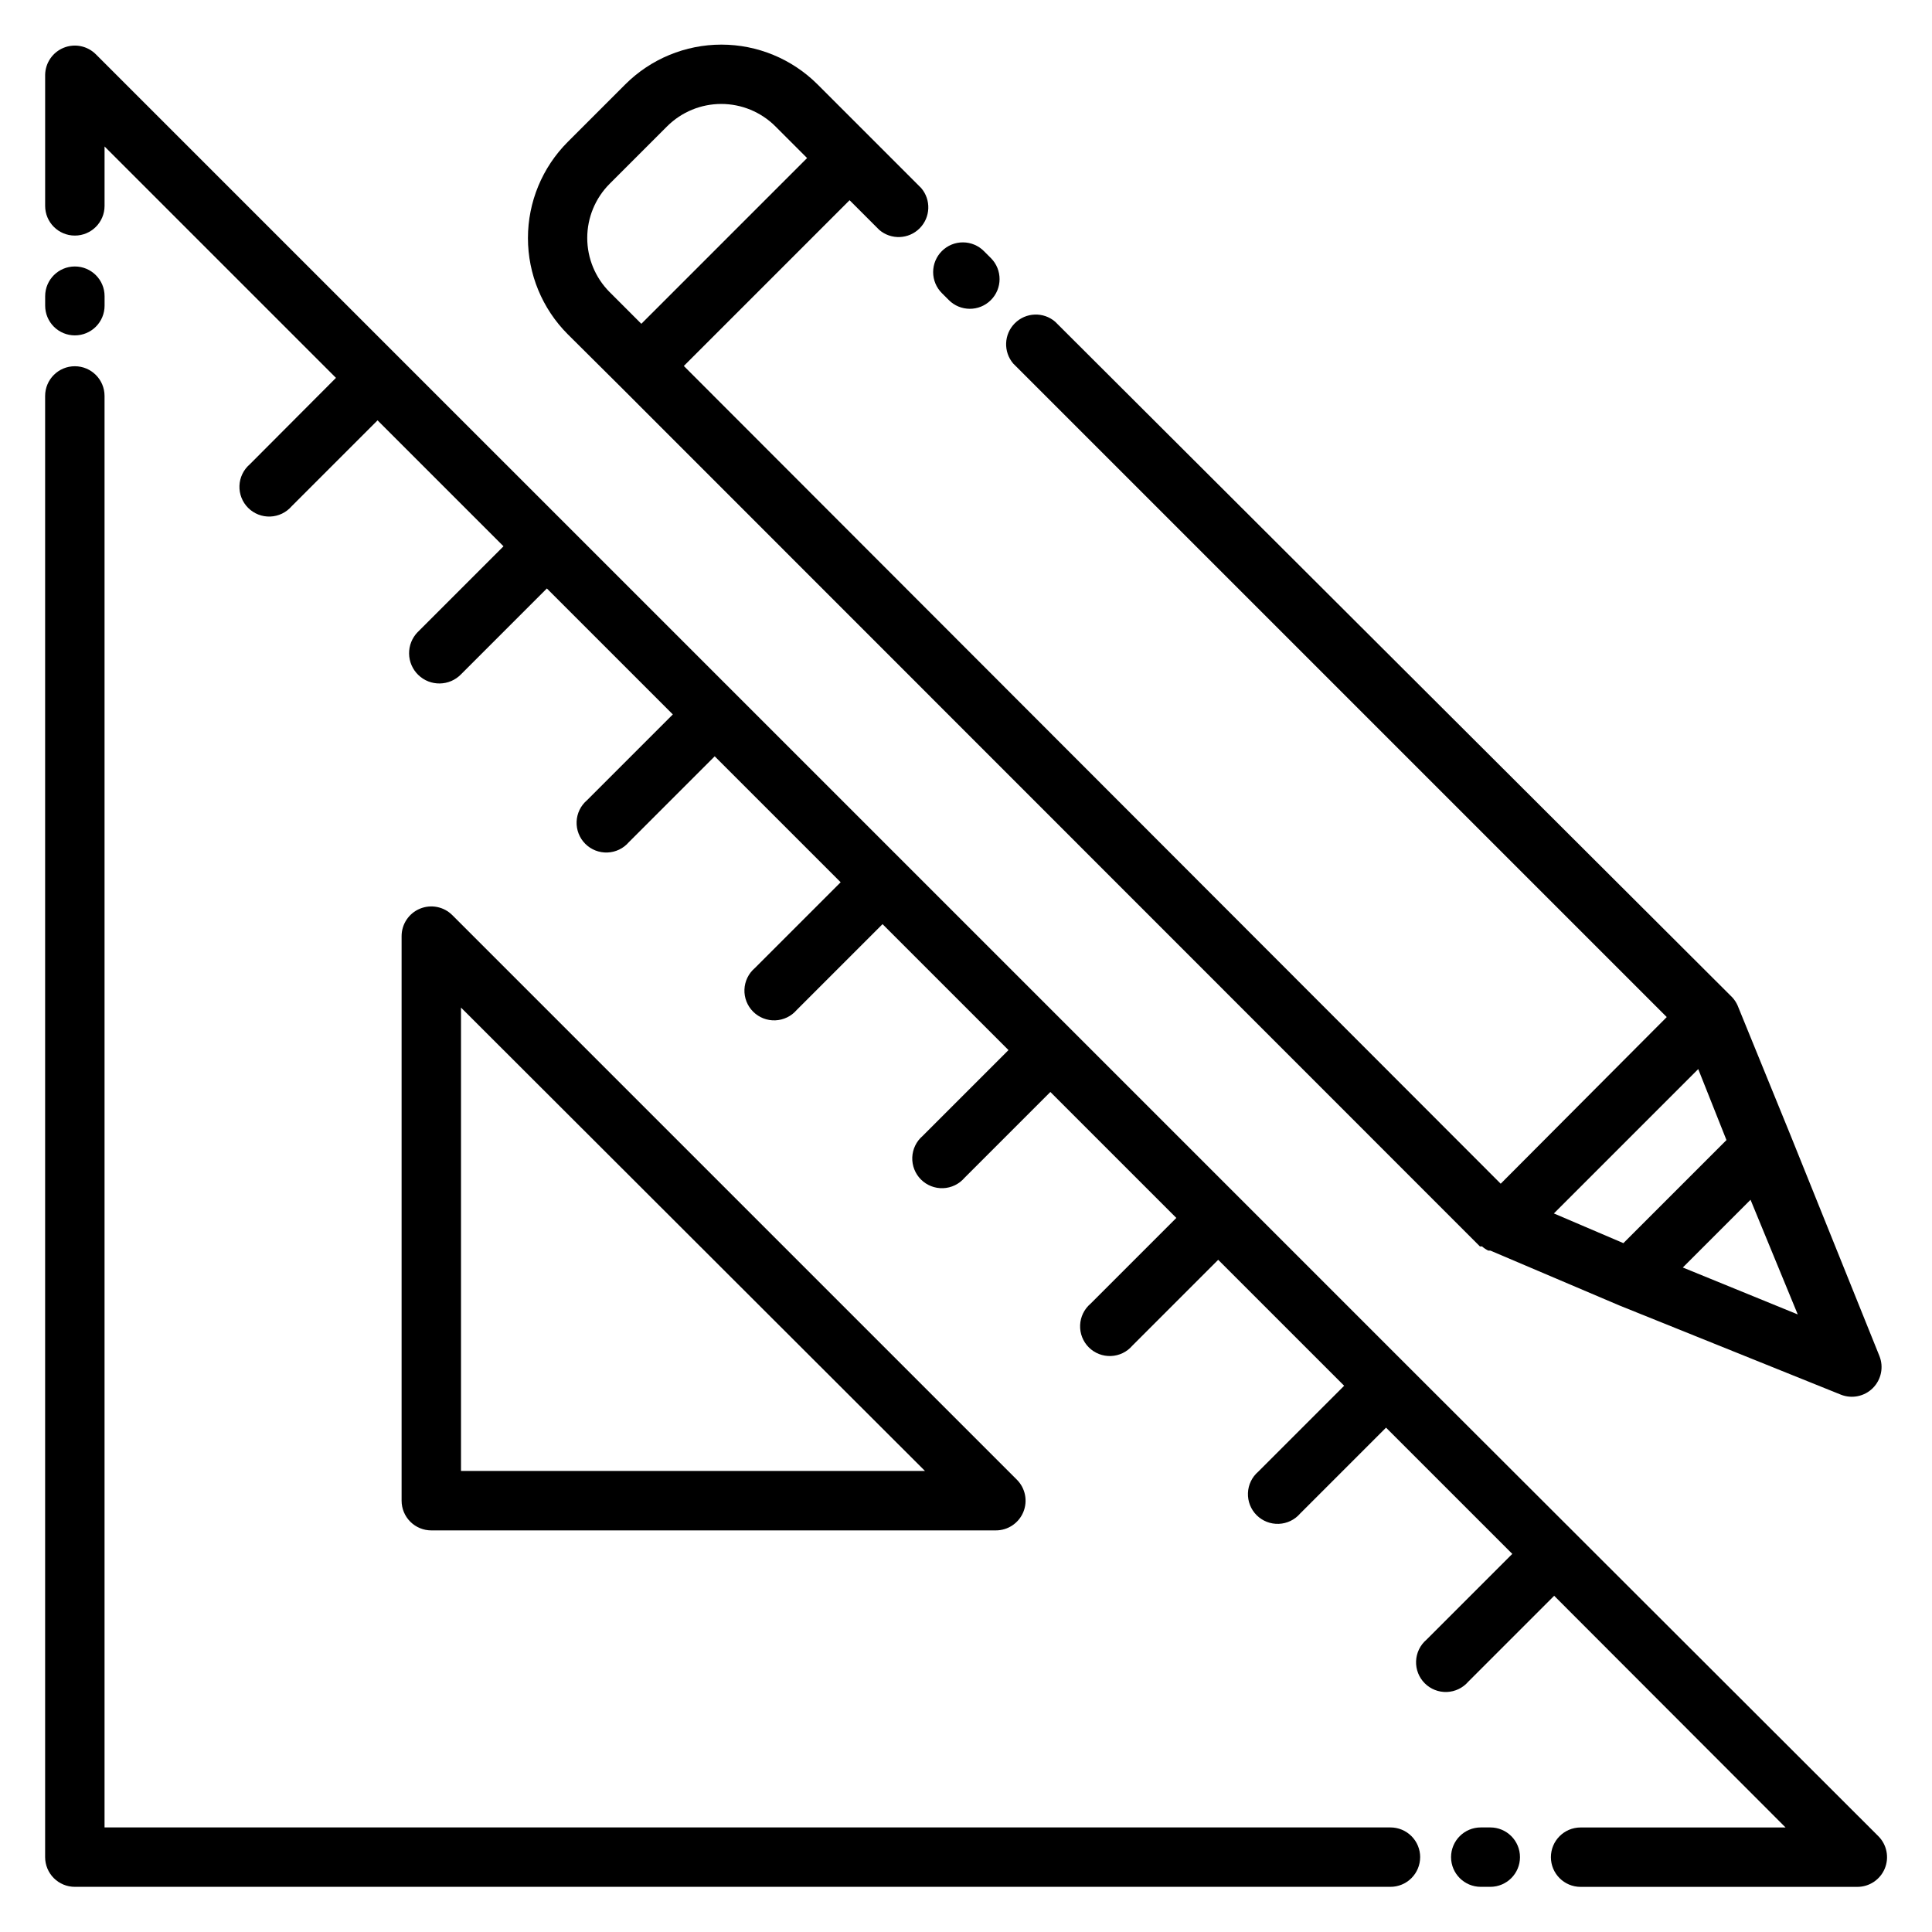
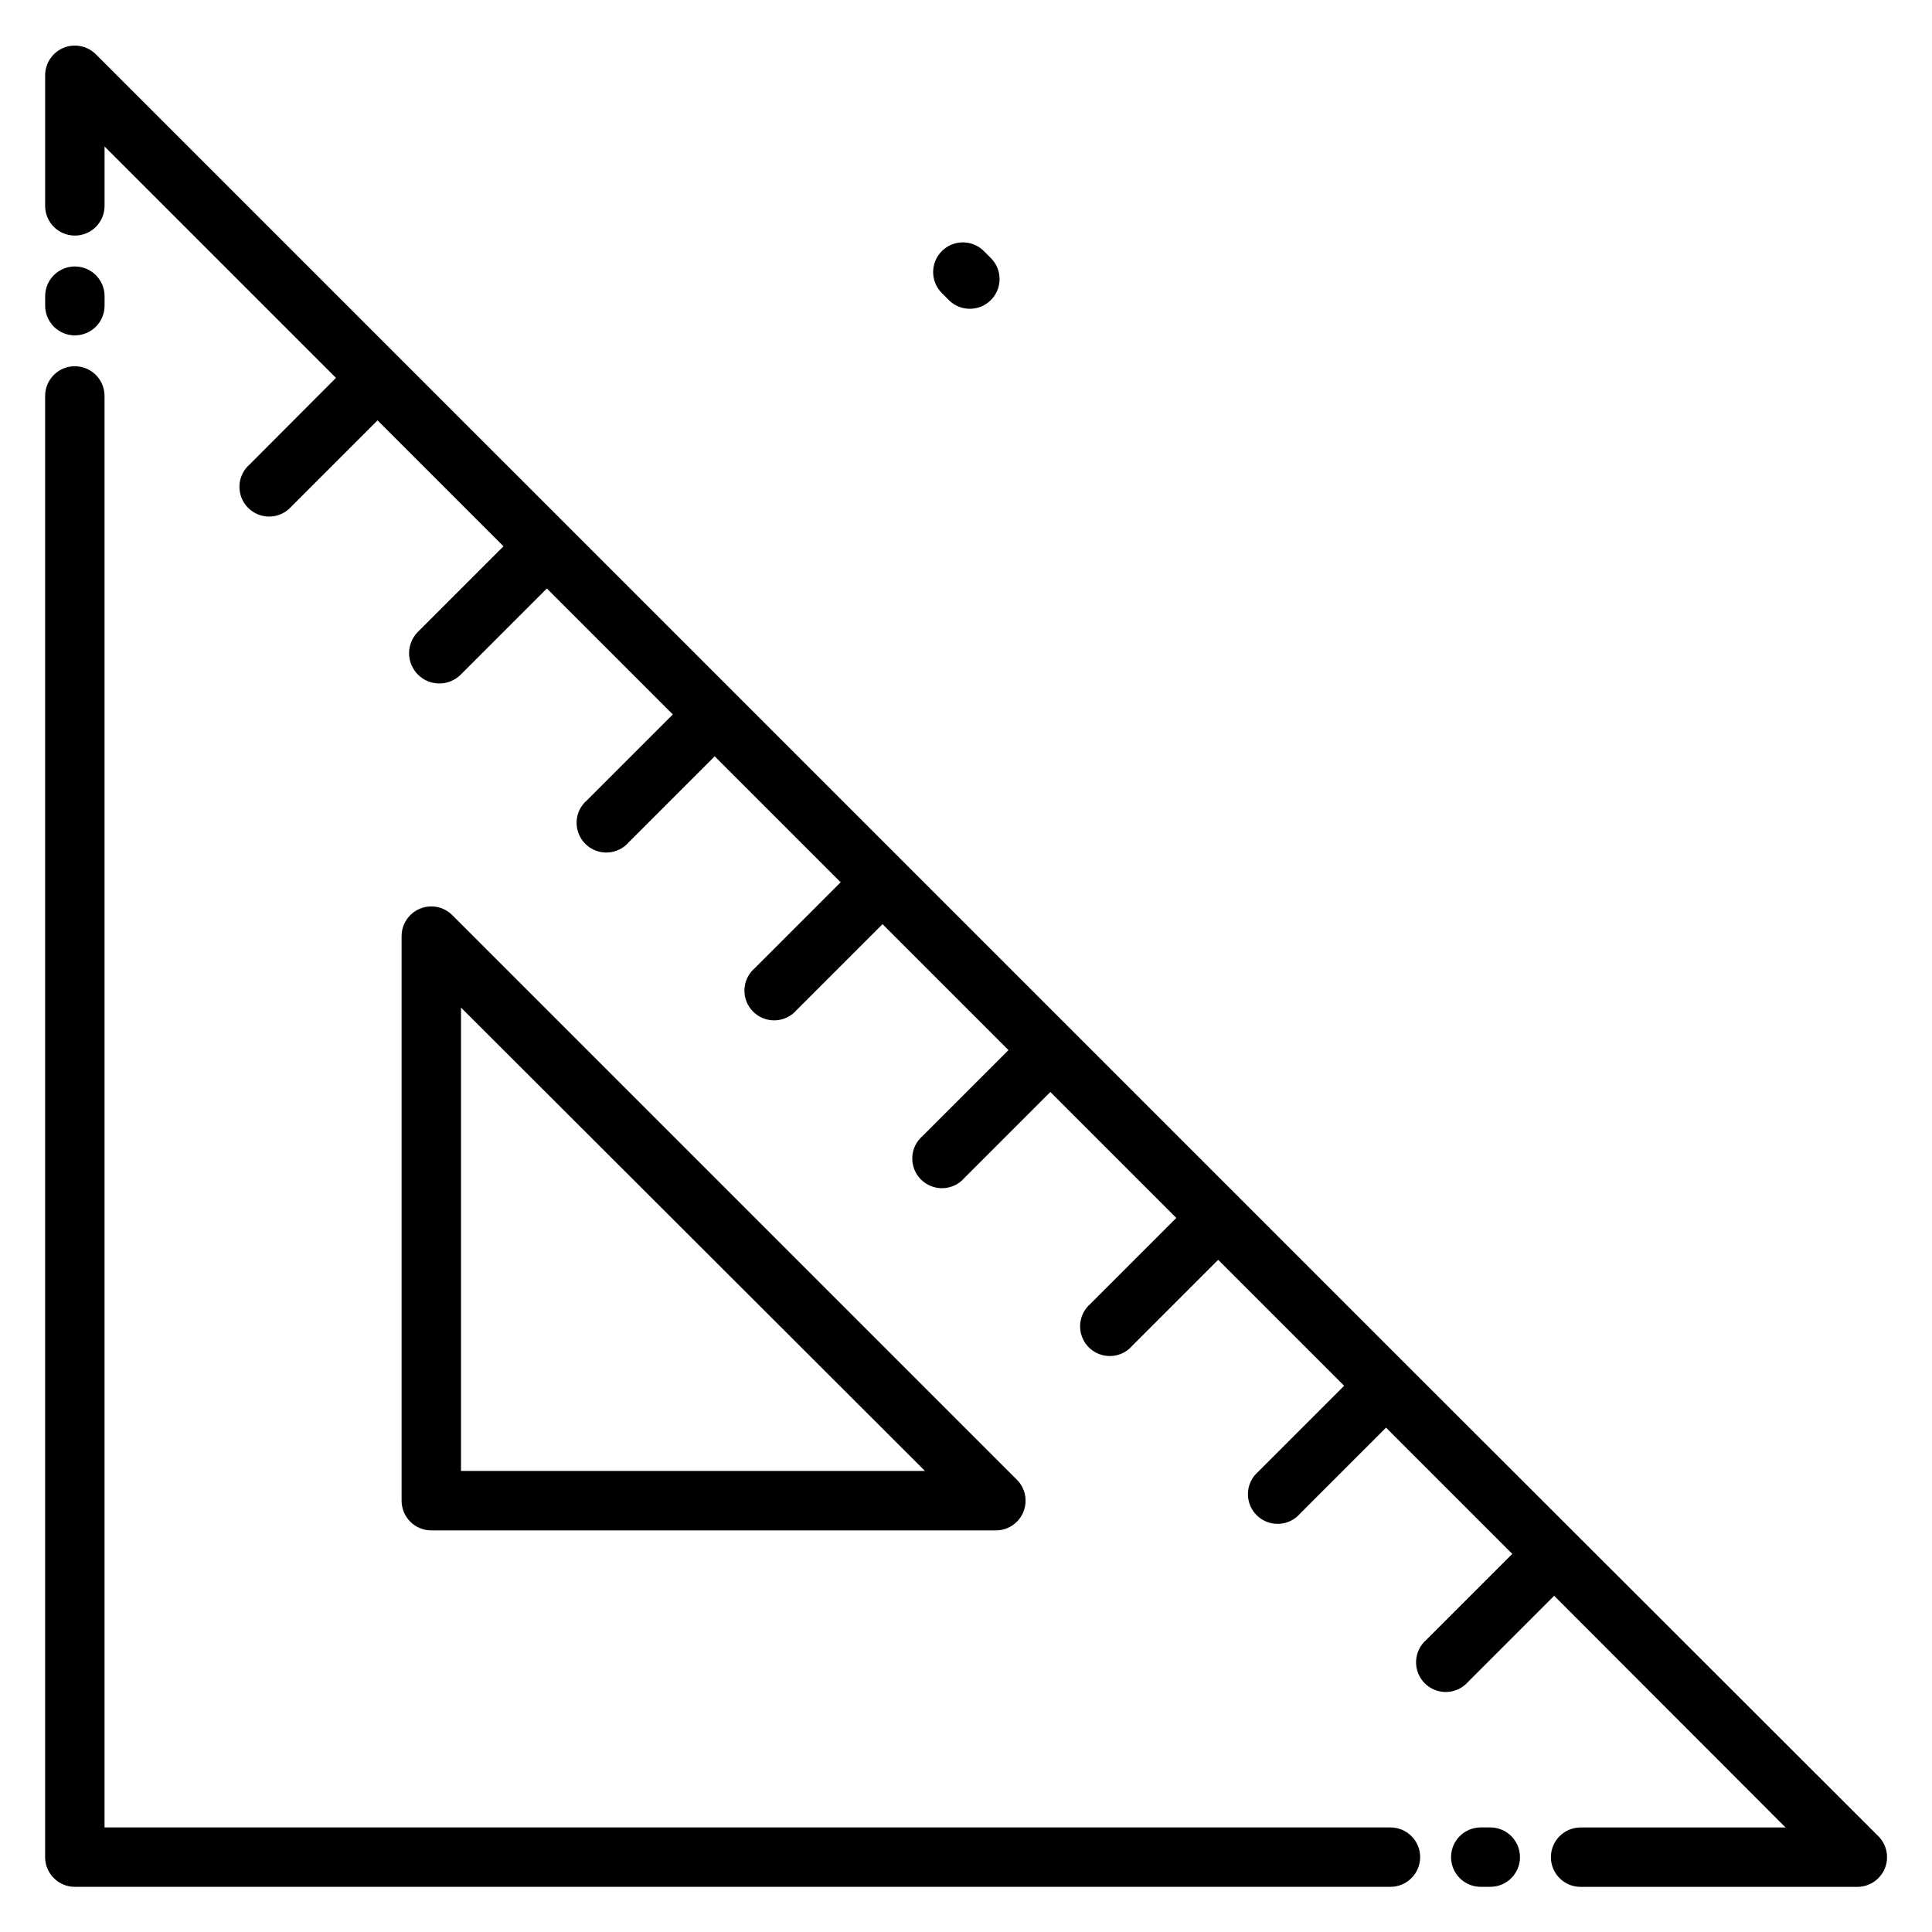
<svg xmlns="http://www.w3.org/2000/svg" fill="#000000" width="800px" height="800px" version="1.1" viewBox="144 144 512 512">
  <g>
    <path d="m163.84 232.88c2.09 0 4.094-0.828 5.566-2.305 1.477-1.477 2.309-3.481 2.309-5.566v-2.519c0-4.348-3.527-7.871-7.875-7.871-4.348 0-7.871 3.523-7.871 7.871v2.519c0 2.086 0.832 4.09 2.305 5.566 1.477 1.477 3.481 2.305 5.566 2.305z" />
    <path d="m520.36 636.16c0-2.09-0.832-4.09-2.309-5.566-1.477-1.477-3.477-2.305-5.566-2.305h-340.78v-379.36c0-4.348-3.527-7.871-7.875-7.871-4.348 0-7.871 3.523-7.871 7.871v387.23c0 2.086 0.832 4.09 2.305 5.566 1.477 1.477 3.481 2.305 5.566 2.305h348.65c2.09 0 4.09-0.828 5.566-2.305 1.477-1.477 2.309-3.481 2.309-5.566z" />
    <path d="m516.98 505.96-44.555-44.559-303-302.99c-2.231-2.25-5.594-2.945-8.535-1.758-2.938 1.188-4.879 4.019-4.926 7.188v34.719c0 4.348 3.523 7.871 7.871 7.871 4.348 0 7.875-3.523 7.875-7.871v-15.742l61.324 61.324-22.832 22.902c-1.664 1.426-2.66 3.484-2.746 5.676-0.082 2.191 0.75 4.32 2.301 5.871 1.551 1.551 3.68 2.383 5.871 2.301 2.191-0.086 4.246-1.082 5.676-2.746l22.75-22.75 33.379 33.379-22.75 22.75-0.004-0.004c-1.48 1.527-2.297 3.574-2.269 5.703 0.031 2.125 0.902 4.152 2.43 5.633 3.172 3.09 8.246 3.016 11.336-0.156l22.75-22.75 33.379 33.379-22.75 22.75h-0.004c-1.664 1.426-2.66 3.481-2.746 5.672-0.082 2.195 0.75 4.32 2.301 5.871 1.551 1.551 3.68 2.387 5.871 2.301 2.191-0.086 4.246-1.078 5.676-2.746l22.75-22.75 33.379 33.379-22.75 22.75h-0.004c-1.664 1.426-2.66 3.481-2.746 5.676-0.082 2.191 0.75 4.316 2.301 5.867s3.68 2.387 5.871 2.301c2.191-0.086 4.25-1.078 5.676-2.746l22.75-22.75 33.379 33.379-22.75 22.75h-0.004c-1.664 1.426-2.66 3.484-2.746 5.676-0.082 2.191 0.75 4.316 2.301 5.867 1.551 1.551 3.68 2.387 5.871 2.301 2.191-0.082 4.25-1.078 5.676-2.746l22.75-22.75 33.379 33.379-22.75 22.75h-0.004c-1.664 1.426-2.66 3.484-2.742 5.676-0.086 2.191 0.746 4.316 2.297 5.871 1.551 1.551 3.68 2.383 5.871 2.297 2.191-0.082 4.25-1.078 5.676-2.746l22.75-22.75 33.379 33.379-22.75 22.75c-1.668 1.426-2.664 3.484-2.746 5.676-0.086 2.191 0.746 4.32 2.297 5.871 1.551 1.551 3.68 2.383 5.871 2.297 2.191-0.082 4.25-1.078 5.676-2.746l22.75-22.75 33.457 33.457-22.75 22.75c-1.668 1.426-2.66 3.484-2.746 5.676-0.086 2.191 0.75 4.32 2.301 5.871 1.551 1.551 3.676 2.383 5.867 2.301 2.191-0.086 4.25-1.082 5.676-2.746l22.75-22.75 61.324 61.402h-54.316c-4.348 0-7.871 3.523-7.871 7.871s3.523 7.871 7.871 7.871h73.289c3.195 0.02 6.09-1.898 7.316-4.852 1.227-2.957 0.543-6.359-1.727-8.609z" />
    <path d="m538.94 644.03c4.348 0 7.871-3.523 7.871-7.871s-3.523-7.871-7.871-7.871h-2.519c-4.348 0-7.875 3.523-7.875 7.871s3.527 7.871 7.875 7.871z" />
    <path d="m407.87 549.57c3.199 0.02 6.09-1.898 7.316-4.852s0.543-6.356-1.727-8.609l-149.57-149.57v0.004c-2.25-2.273-5.652-2.953-8.605-1.73-2.957 1.227-4.875 4.121-4.856 7.316v149.57c0 2.086 0.828 4.09 2.305 5.566 1.477 1.477 3.481 2.305 5.566 2.305zm-141.7-138.55 122.96 122.8h-122.96z" />
-     <path d="m308.45 246.49 227.74 227.82h0.551c0.504 0.438 1.059 0.809 1.656 1.105h0.551l34.242 14.562 58.648 23.617h-0.004c2.926 1.168 6.266 0.484 8.492-1.742 2.227-2.231 2.914-5.57 1.742-8.492l-23.617-58.648-13.934-34.164h0.004c-0.348-0.809-0.828-1.555-1.418-2.203l-179.48-179.09c-3.121-2.676-7.777-2.496-10.684 0.414-2.91 2.906-3.09 7.562-0.414 10.688l173.18 173.18-44.004 44.16-216.48-216.71 43.926-43.926 7.871 7.871c3.125 2.676 7.781 2.496 10.688-0.414 2.906-2.906 3.086-7.562 0.414-10.684l-13.461-13.465-14.016-14.012c-6.758-6.742-15.914-10.531-25.465-10.531-9.547 0-18.707 3.789-25.465 10.531l-15.273 15.273c-6.742 6.758-10.531 15.918-10.531 25.465 0 9.551 3.789 18.707 10.531 25.469zm293.08 199.64-27.316 27.316-18.422-7.871 38.258-38.258zm-11.57 33.77 17.949-17.949 12.512 30.387zm-284.42-287.17 15.273-15.273-0.004 0.004c3.809-3.789 8.957-5.914 14.328-5.914 5.371 0 10.52 2.125 14.328 5.914l8.422 8.422-43.926 43.926-8.422-8.422c-3.789-3.805-5.914-8.957-5.914-14.328 0-5.371 2.125-10.52 5.914-14.328z" />
    <path d="m393.62 210.52c-1.488 1.477-2.328 3.488-2.328 5.59 0 2.098 0.84 4.109 2.328 5.586l1.812 1.812c3.062 3.086 8.051 3.106 11.137 0.039 3.09-3.066 3.106-8.051 0.039-11.141l-1.812-1.812 0.004 0.004c-1.469-1.5-3.473-2.352-5.574-2.367-2.098-0.016-4.117 0.809-5.606 2.289z" />
  </g>
</svg>